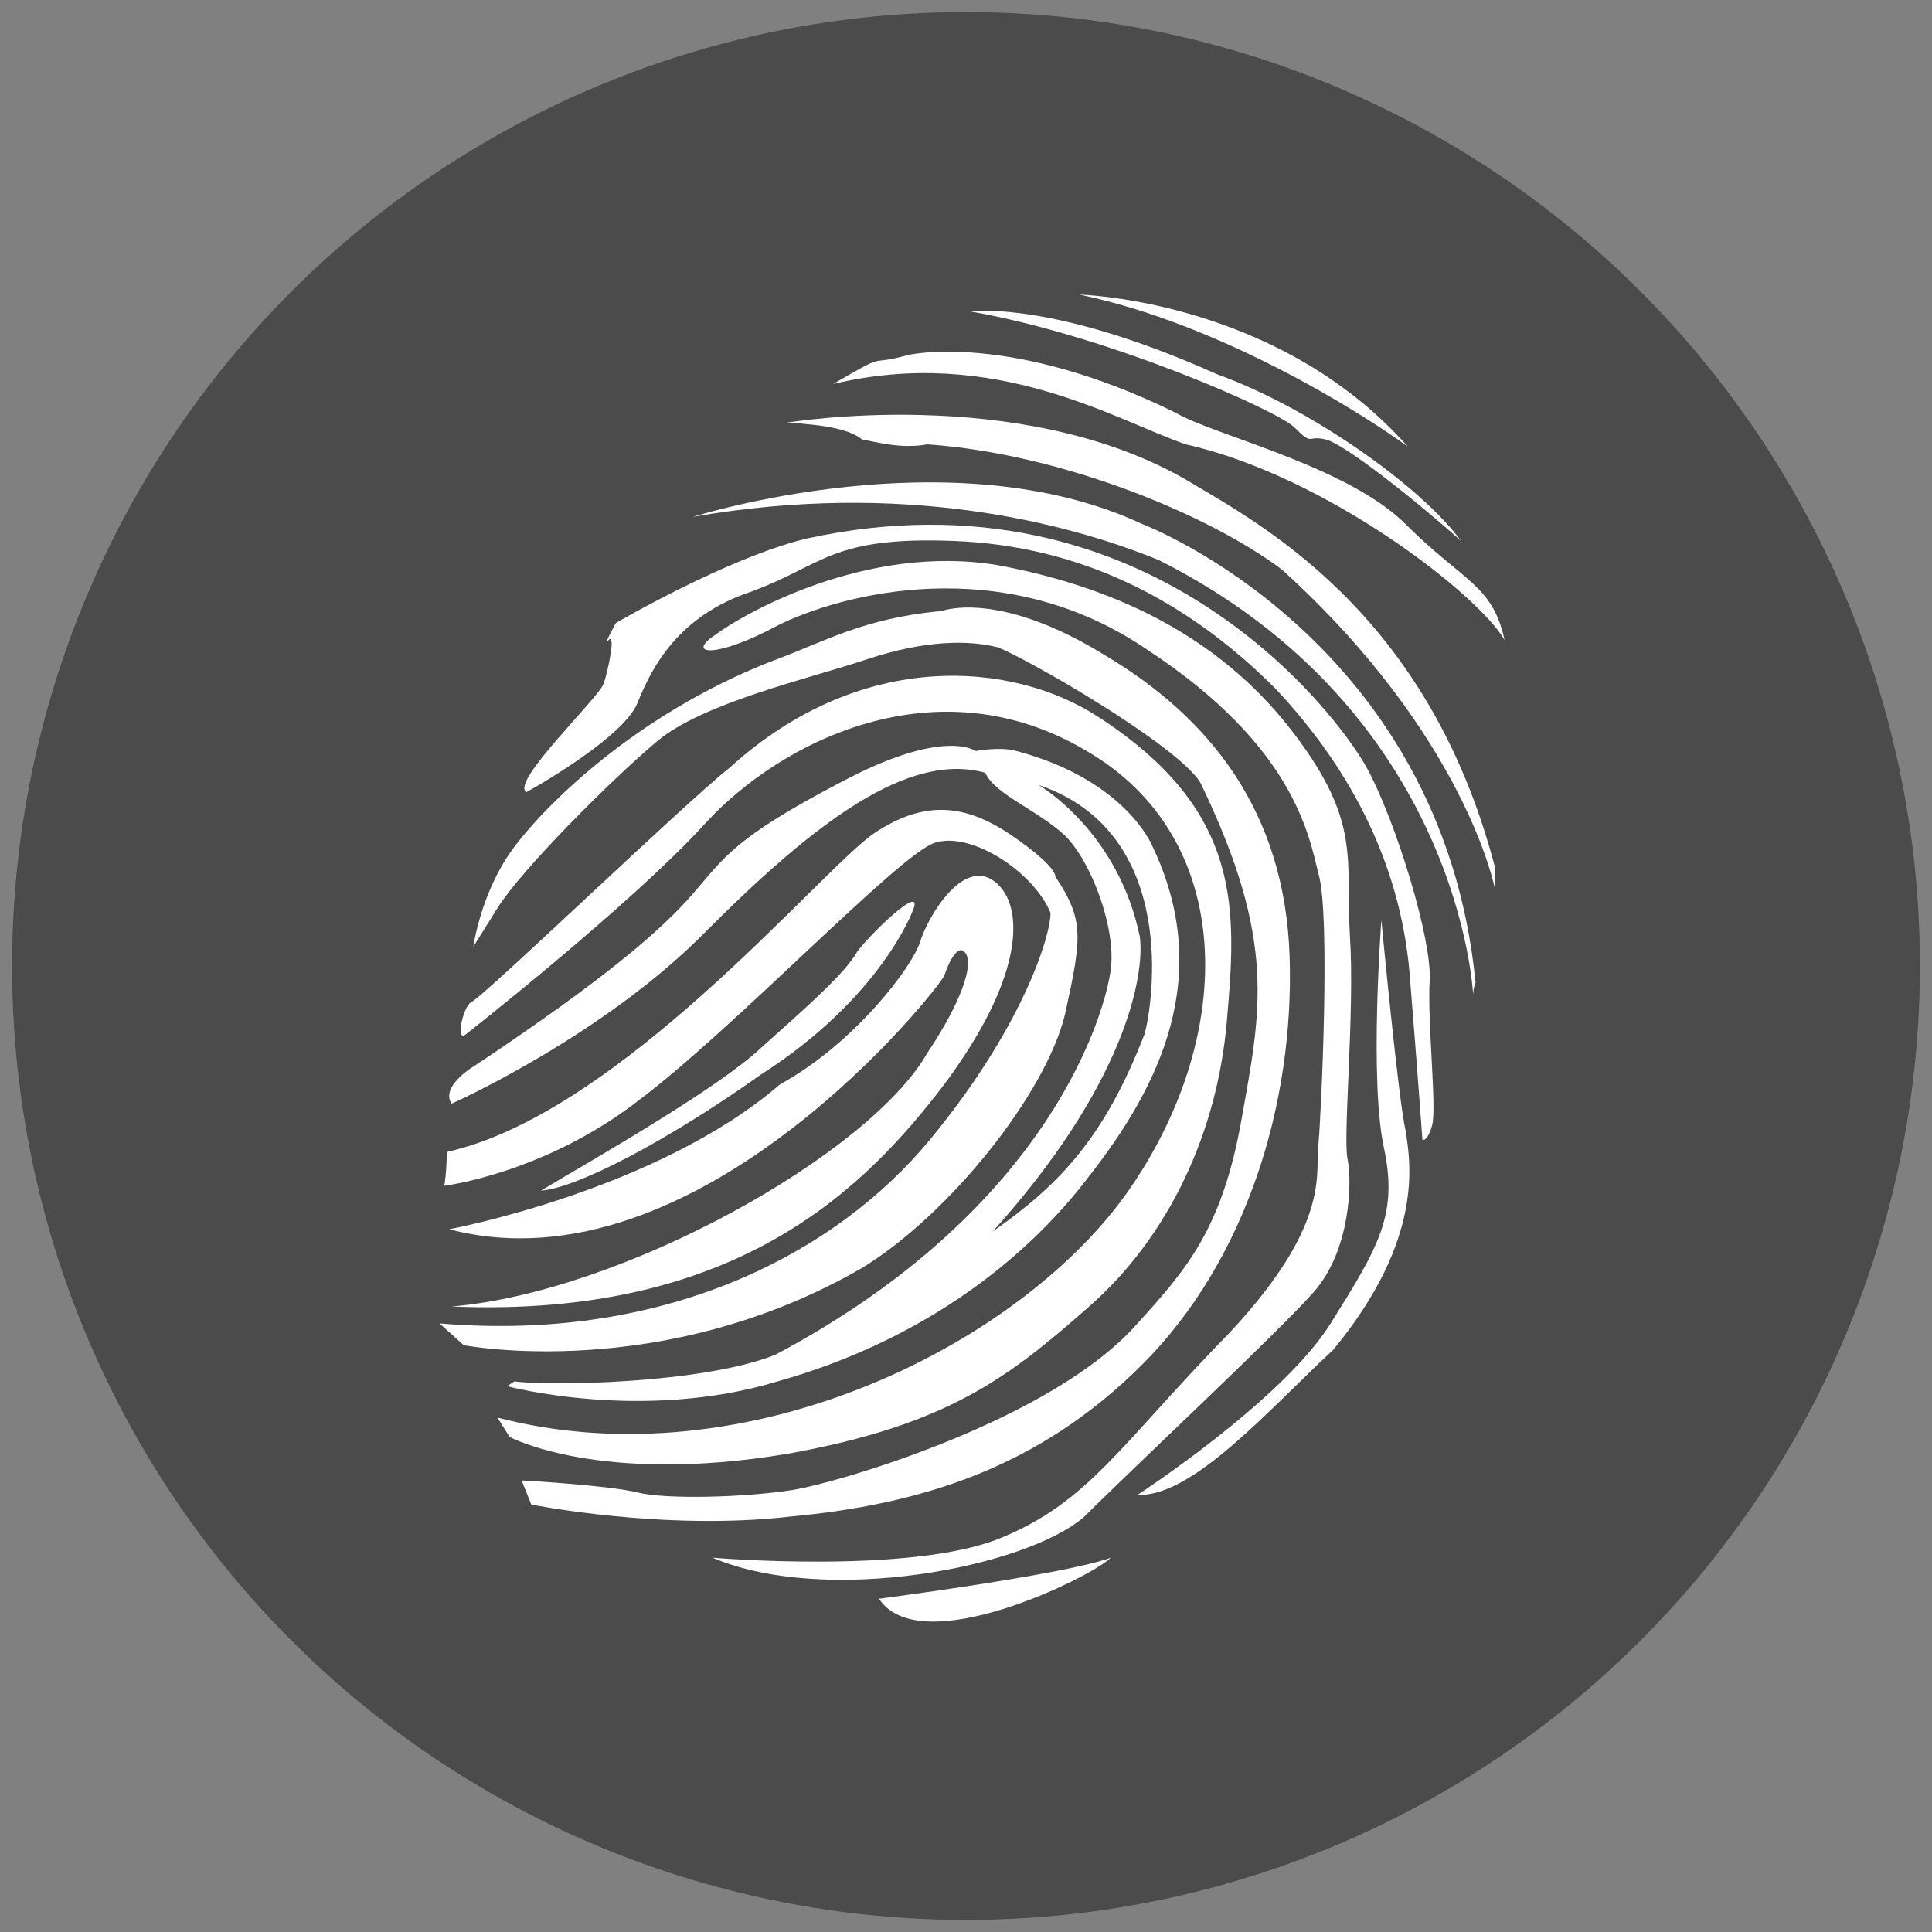
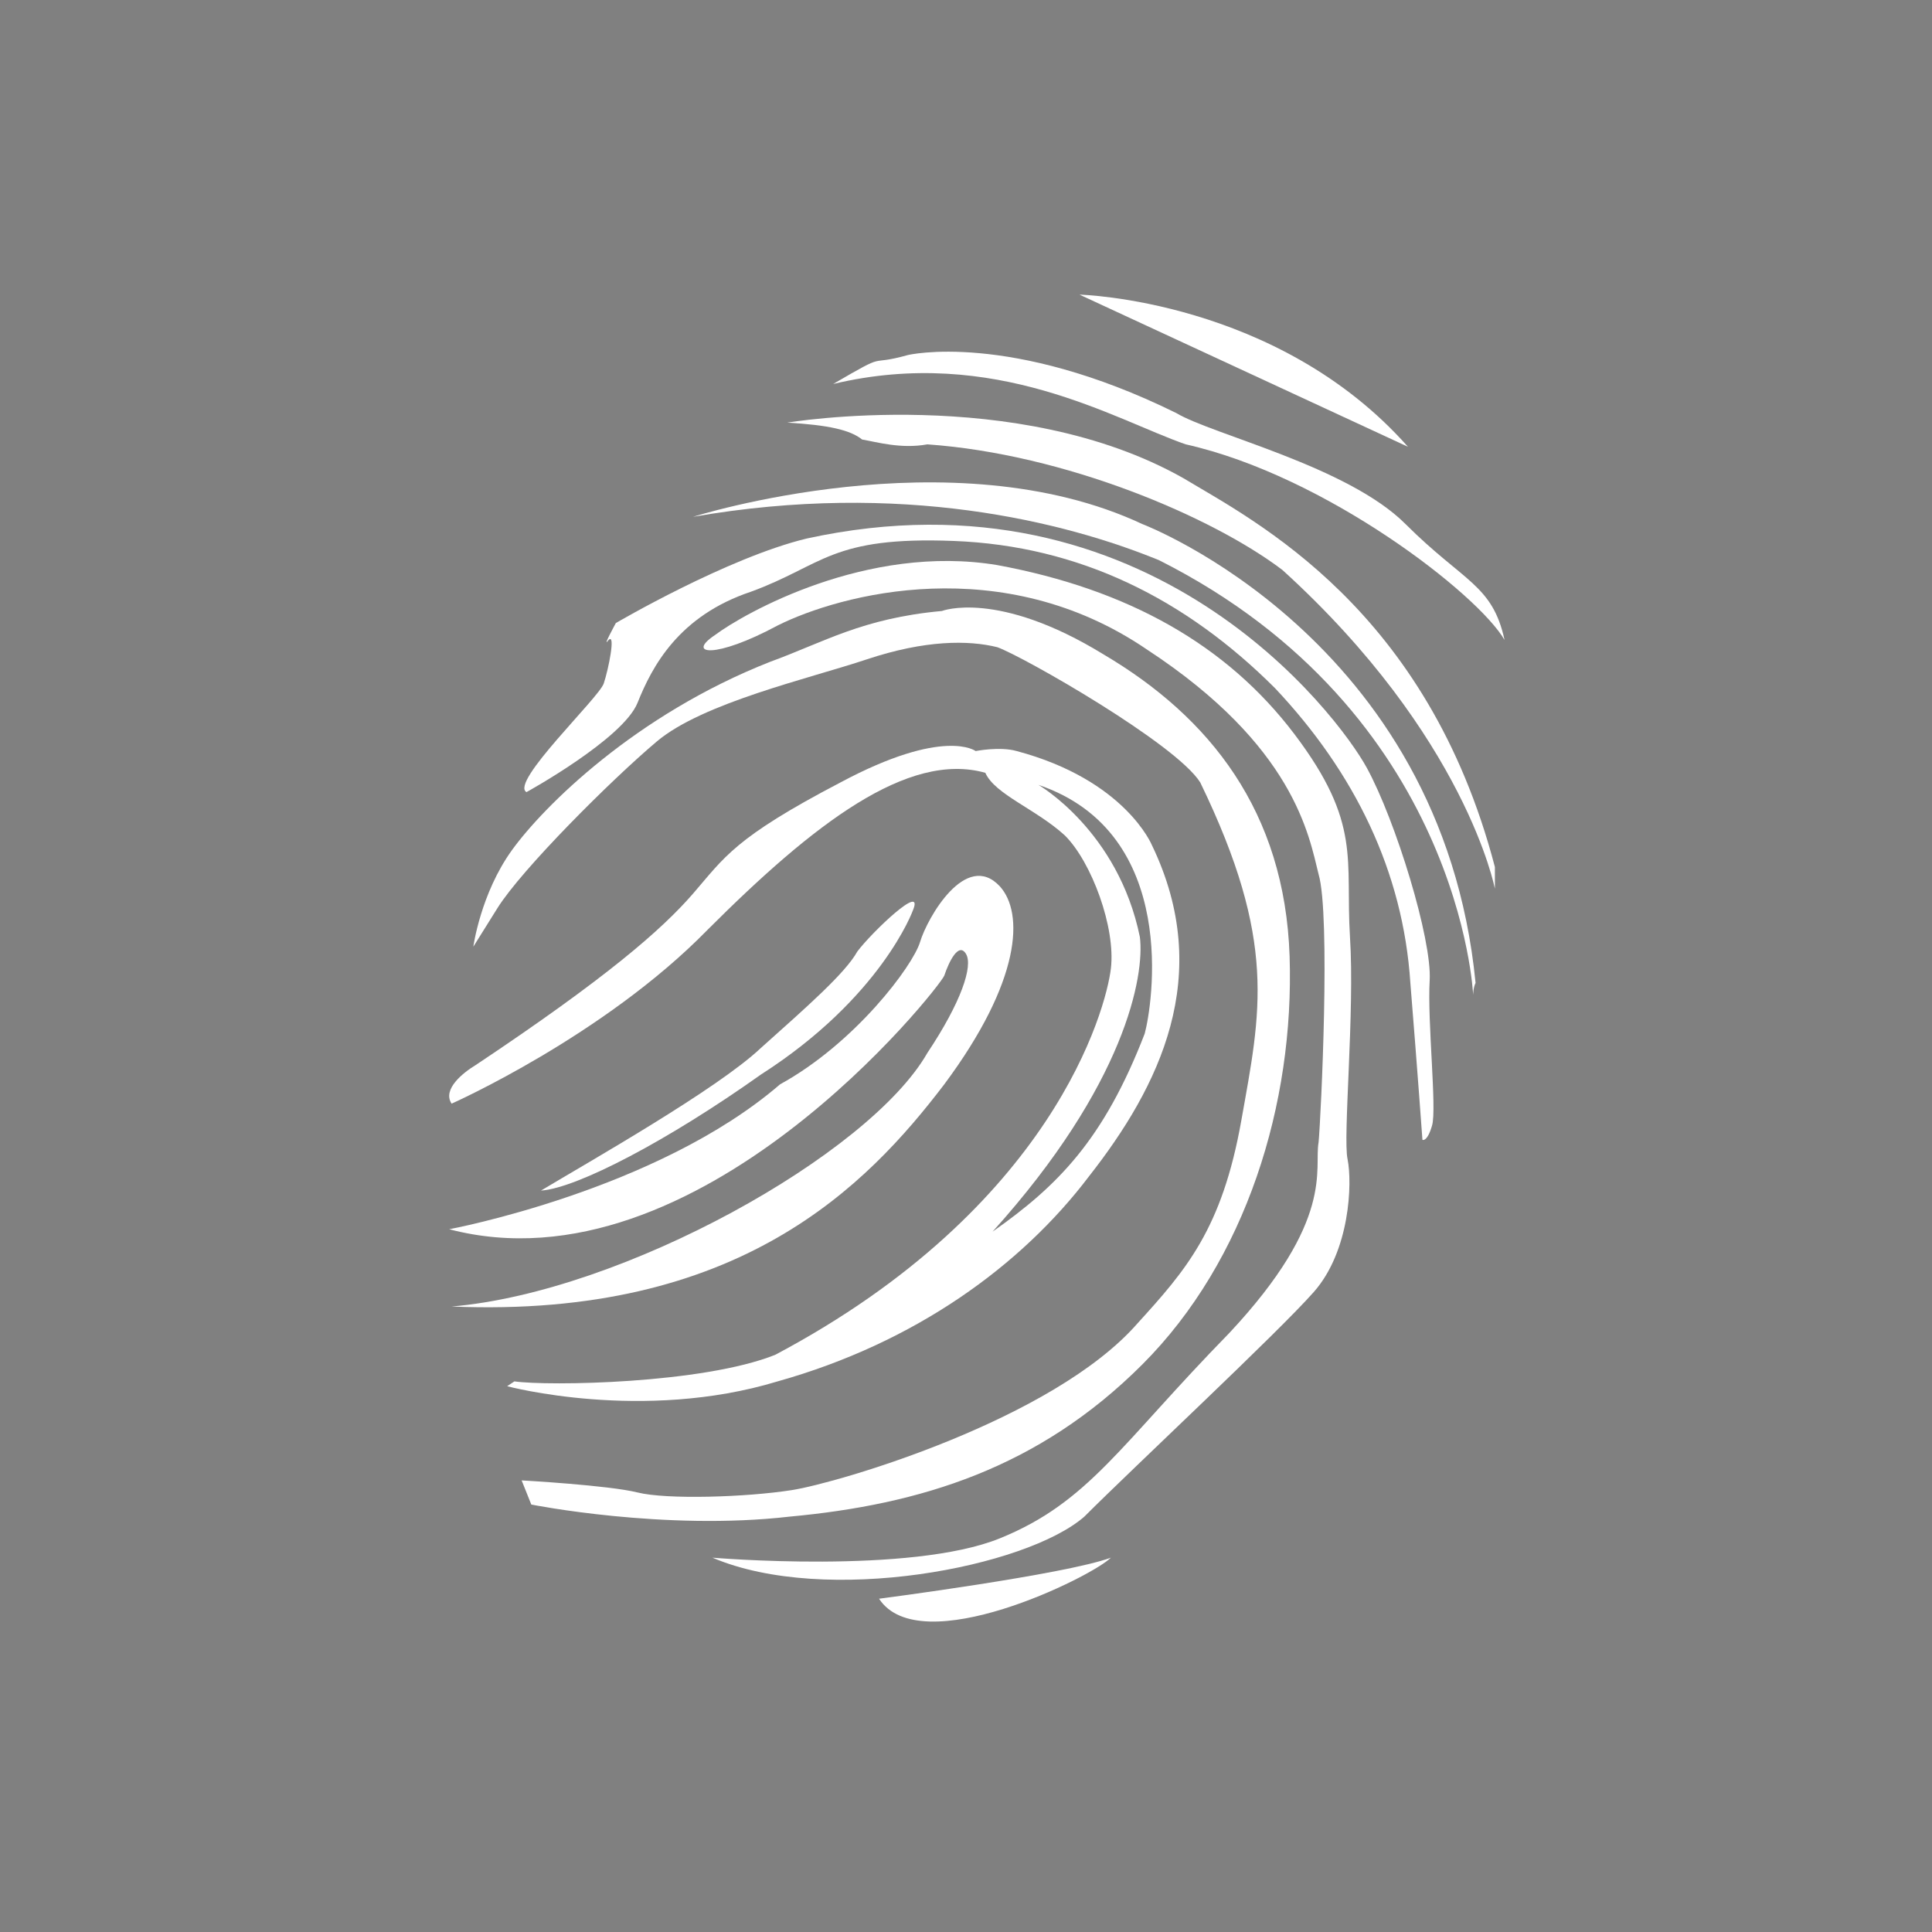
<svg xmlns="http://www.w3.org/2000/svg" version="1.0" id="Ebene_1" x="0px" y="0px" viewBox="0 0 80 80" style="enable-background:new 0 0 80 80;" xml:space="preserve">
  <rect x="0" y="0" width="80" height="80" fill="#808080" stroke="none" />
  <style type="text/css">
	.st0{fill:#4B4B4B;}
	.st1{fill:#FFFFFF;}
</style>
  <g>
-     <circle class="st0" cx="40" cy="40" r="39.5" />
    <g>
-       <path class="st1" d="M44.7,12.2c0,0,8.2,0.2,13.6,6.3C56.4,17.1,50.5,13.4,44.7,12.2z" />
-       <path class="st1" d="M40.2,12.9c0,0,3.3-0.5,10.2,2.6c3.9,1.4,8.5,4.7,10.1,6.9c-1.9-1.7-4.8-4-5.6-4.2c-0.8-0.2-0.5,0.3-1.3-0.5    C52.9,17,45.9,13.9,40.2,12.9z" />
+       <path class="st1" d="M44.7,12.2c0,0,8.2,0.2,13.6,6.3z" />
      <path class="st1" d="M37.6,14.7c0,0,4.2-1,11.1,2.4c1.5,0.9,7.1,2.2,9.5,4.6c2.4,2.4,3.6,2.5,4.1,4.8c-1.1-1.9-7.4-6.8-13.2-8.1    c-2.9-1-7.9-4.1-14.6-2.5C36.9,14.5,35.8,15.2,37.6,14.7z" />
      <path class="st1" d="M32.6,17.5c0,0,9.5-1.6,16.4,2.3c3,1.8,10.1,5.4,12.9,16.1c0,0.9,0,0.9,0,0.9s-1.2-6.3-8.8-13.2    c-2.9-2.2-9-4.8-14.7-5.2c-1.1,0.2-2.1-0.1-2.7-0.2C35.2,17.8,34.3,17.6,32.6,17.5z" />
      <path class="st1" d="M28.7,21.4c0,0,10.7-3.4,18.6,0.3c0,0,12.4,4.7,13.8,19C61,40.9,61,41.2,61,41.2s-0.5-11.7-13-18    C44.1,21.6,37.3,19.9,28.7,21.4z" />
-       <path class="st1" d="M43.7,36.3c0,0,0.1-0.4-1.8-1.7c-1.9-1.3-3.6-1.5-5.7-0.1C34,36,25.7,46.1,18.5,47.7c0,0.8-0.1,1.4-0.1,1.4    s4.1-0.5,8-3.5c4-3,10.8-10.2,12.3-10.7c1.5-0.5,4.1,1.2,4.8,2.9c0,1-1.2,4.8-5,9.4c-3.8,4.6-10.8,8.4-20.3,7.6c1,0.9,1,0.9,1,0.9    s8.2,1.6,16.5-3.2c3.6-2.2,7.6-7.2,8.4-10.5C44.8,38.8,44.9,38.1,43.7,36.3z" />
      <path class="st1" d="M47.7,35c0,0-1.1-2.7-5.6-3.9c-0.7-0.2-1.7,0-1.7,0s-1.3-1-5.6,1.3c-4.4,2.3-4.8,3.1-6.1,4.6    c-1.3,1.5-3.6,3.5-9,7.1c-0.5,0.3-1.4,1-1,1.6c0,0,6.3-2.8,10.6-7.2c4.4-4.4,8.3-7.4,11.5-6.5c0.4,0.9,2.1,1.5,3.3,2.6    c1.1,1.1,2.1,3.8,1.9,5.5c-0.2,1.7-2.4,9.9-13.9,16c-3,1.2-9.4,1.3-10.8,1.1C21,57.4,21,57.4,21,57.4s5.6,1.5,11.2-0.2    c5.7-1.6,10.1-4.8,12.9-8.5C48,45,50.3,40.4,47.7,35z M41.1,51c5.5-6.1,6.3-10.6,6.1-12.2c-0.9-4.4-4.2-6.3-4.2-6.3    c5.9,2,4.7,9.2,4.4,10.3C45.7,47.2,43.8,49.1,41.1,51z" />
      <path class="st1" d="M18.6,50.9c0,0,8.6-1.6,13.7-6c3.1-1.7,5.5-4.9,5.8-5.9c0.3-1,1.9-3.8,3.3-2.3c1,1.1,0.9,3.9-2.3,8.2    c-3.2,4.2-8.5,9.7-20.4,9.2c7.1-0.6,17.3-6.3,19.7-10.5c1.4-2.1,1.9-3.6,1.6-4.1c-0.3-0.5-0.7,0.3-0.9,0.9    C38.9,40.9,28.9,53.6,18.6,50.9z" />
      <path class="st1" d="M37.8,37.7c0,0-1.3,3.6-6.3,6.8c-3.8,2.7-7.6,4.7-9.1,4.8c2-1.2,7.3-4.2,9.1-5.9c1.9-1.7,3.5-3.1,4-4    C36.1,38.6,38.3,36.5,37.8,37.7z" />
-       <path class="st1" d="M19.2,42.9c0,0,6.9-5.4,10-8.8c3.1-3.4,9.6-6.7,15.8-3c6.2,3.6,6.2,11.7,1.8,18.1    c-4.4,6.4-15.8,12.2-26.2,9.5c0.5,0.8,0.5,0.8,0.5,0.8s3.7,2,11.5,0.7c6.7-1.2,9.2-3.2,12.5-6.1c3.3-2.9,5.3-7.2,5.7-11.8    c0.4-4.6,0.7-8.7-5.3-12.6c-3.5-2.3-9.8-2.9-15.3,2.1c-1.9,1.5-10.3,9.6-10.7,9.7C19.2,41.7,18.9,42.9,19.2,42.9z" />
      <path class="st1" d="M21.6,61.3c0,0,3.6,0.2,4.8,0.5c1.2,0.3,4.5,0.2,6.4-0.1c1.9-0.3,10.8-2.9,14.3-6.9c2-2.2,3.5-3.9,4.3-8.4    c0.8-4.5,1.5-7.4-1.7-14c-1-1.6-7.3-5.2-8.4-5.6c-1.2-0.3-3-0.3-5.4,0.5c-2.4,0.8-6.8,1.8-8.7,3.4c-1.9,1.6-5.6,5.3-6.6,6.9    c-1,1.6-1,1.6-1,1.6s0.3-2.2,1.6-4c1.3-1.8,5.1-5.6,10.7-7.8c2.2-0.8,3.8-1.8,7.1-2.1c0,0,2.3-0.9,6.7,1.8    c4.4,2.6,7.5,6.5,7.7,12.5c0.2,6.1-1.8,12.6-6.1,16.9c-4.3,4.3-9.2,5.8-14.6,6.3C27.5,63.4,22,62.3,22,62.3L21.6,61.3z" />
      <path class="st1" d="M29.5,64.5c0,0,8.2,0.7,11.9-0.8c3.7-1.5,5-3.9,9.5-8.5c4.4-4.7,3.5-6.8,3.7-7.9c0.1-1.1,0.5-9.4,0-11.1    c-0.4-1.6-1-5.3-7.1-9.3c-6-4.1-12.7-2.3-15.3-1c-2.6,1.4-3.8,1.2-2.6,0.4c1.2-0.9,6.3-3.8,11.7-2.9c5.4,1,9.5,3.3,12.3,7    c2.8,3.7,2.1,5.2,2.3,8.4c0.2,3.1-0.3,8.3-0.1,9.2c0.2,1,0.1,3.8-1.4,5.5c-1.5,1.7-7.4,7.2-9.5,9.3C42.5,64.9,34.2,66.5,29.5,64.5    z" />
      <path class="st1" d="M36.4,66.2c0,0,7.7-1,9.6-1.7C45.2,65.3,38.1,68.8,36.4,66.2z" />
-       <path class="st1" d="M47.1,61.9c0,0,6-3.9,8-7.1c2-3.2,2.8-4.5,2.2-7.3c-0.6-2.8-0.1-9.4-0.1-9.4s0.7,7.4,1,8.7    c0.2,1.3,0.8,4.5-3,9.1C52.6,58.3,49.4,62,47.1,61.9z" />
      <path class="st1" d="M21.8,32.8c0,0,4-2.2,4.6-3.7c0.6-1.5,1.7-3.6,4.7-4.6c3-1.1,3.3-2.3,8.4-2.1c5.2,0.2,9.6,2.4,13.3,6.1    c3.3,3.5,5.3,7.6,5.6,12.2c0.3,3.7,0.5,6.5,0.5,6.5s0.2,0.1,0.4-0.6c0.2-0.7-0.2-4.3-0.1-6c0.1-1.7-1.4-6.6-2.6-8.8    c-1.2-2.2-9-12.6-23.2-9.5c-3.3,0.8-7.9,3.5-7.9,3.5s-0.6,1.1-0.3,0.7c0.3-0.3,0,1.2-0.2,1.8C24.8,28.9,21.1,32.4,21.8,32.8z" />
    </g>
  </g>
  <g>
</g>
  <g>
</g>
  <g>
</g>
  <g>
</g>
  <g>
</g>
  <g>
</g>
  <g>
</g>
  <g>
</g>
  <g>
</g>
  <g>
</g>
  <g>
</g>
  <g>
</g>
  <g>
</g>
  <g>
</g>
  <g>
</g>
</svg>